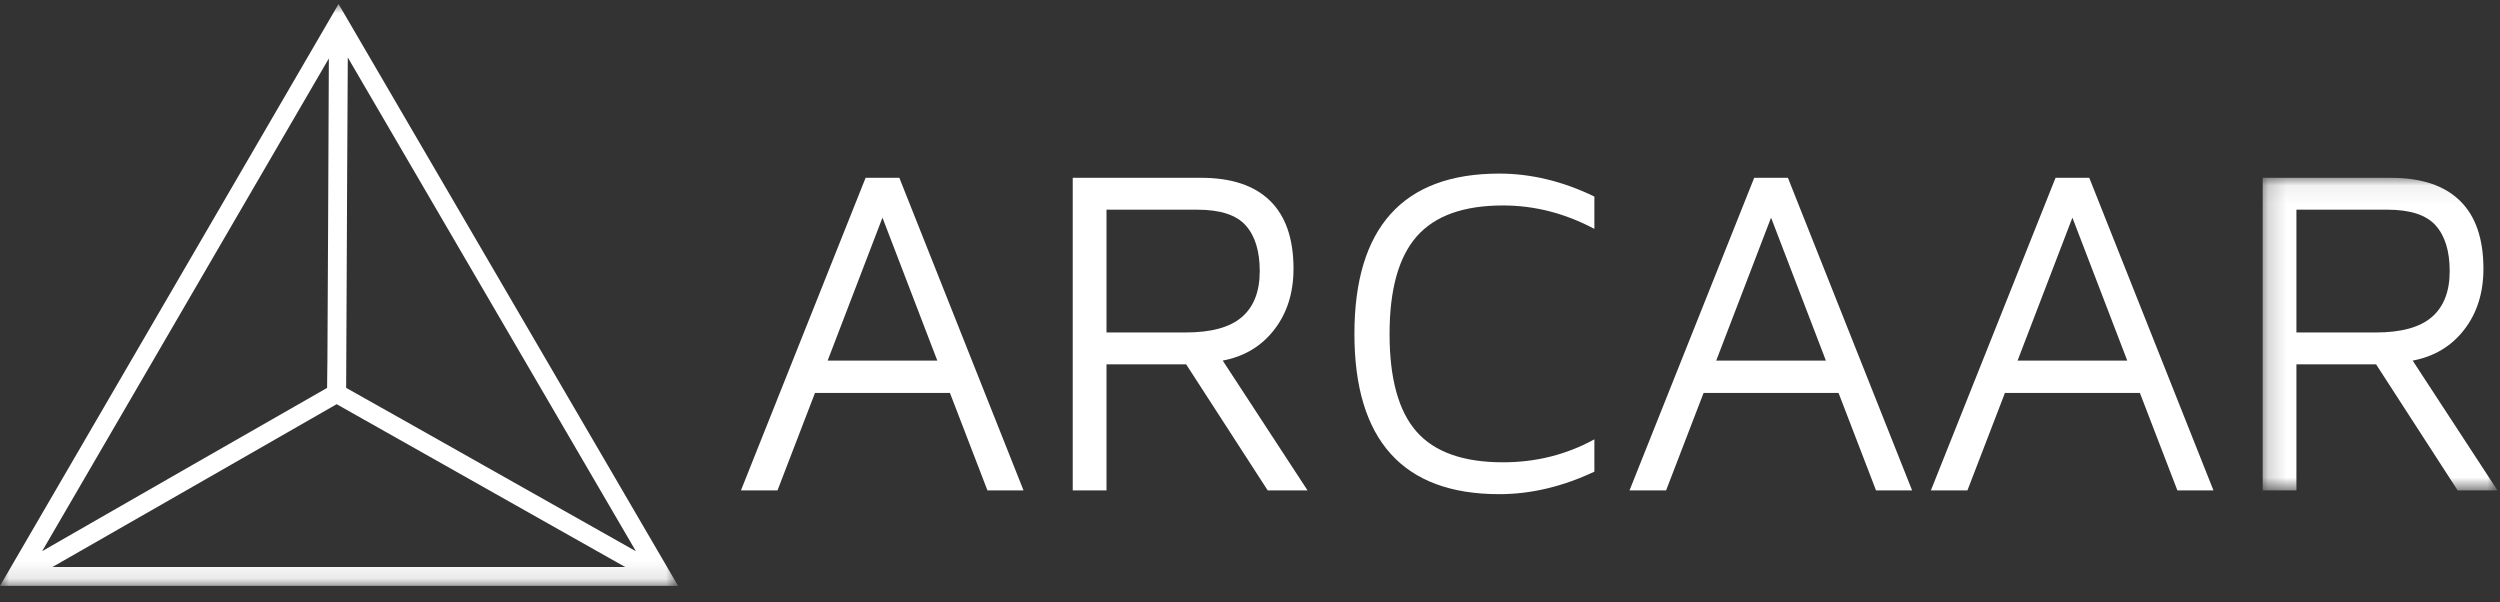
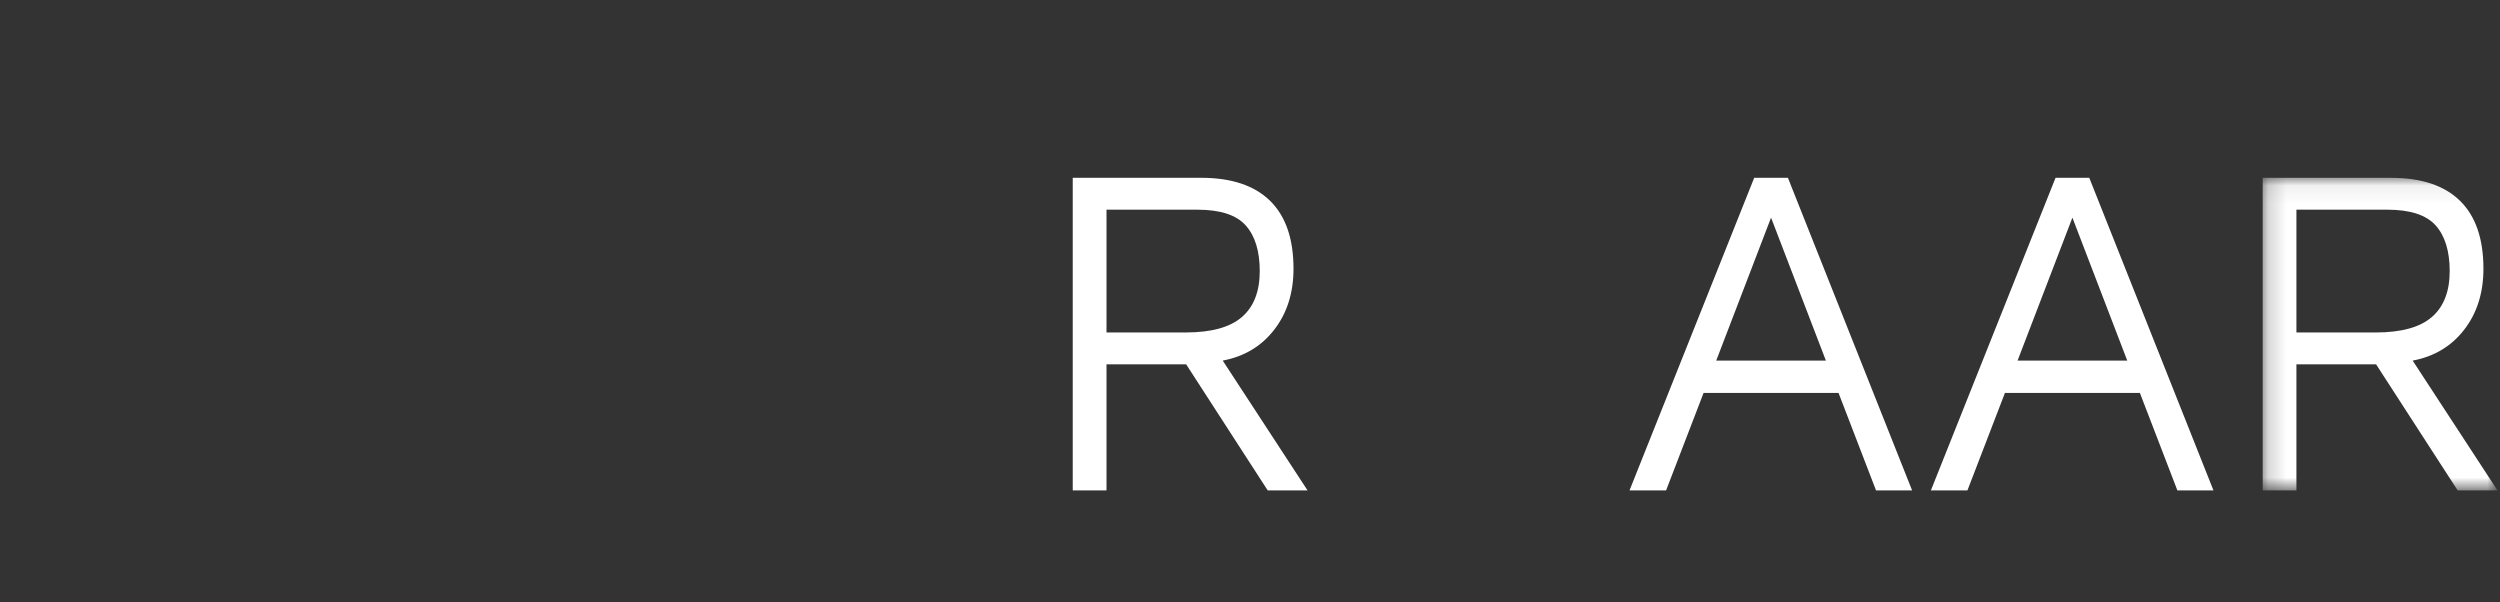
<svg xmlns="http://www.w3.org/2000/svg" xmlns:xlink="http://www.w3.org/1999/xlink" width="137px" height="33px" viewBox="0 0 137 33" version="1.1">
  <rect x="0" y="0" width="137" height="33" fill="#333333" stroke="none" />
  <title>Group 17</title>
  <desc>Created with Sketch.</desc>
  <defs>
-     <polygon id="path-1" points="0 0.002 37.159 0.002 37.159 31.886 0 31.886" />
    <polygon id="path-3" points="0.189 0.071 13.056 0.071 13.056 17.201 0.189 17.201" />
  </defs>
  <g id="Welcome" stroke="none" stroke-width="1" fill="none" fill-rule="evenodd">
    <g id="Desktop-HD" transform="translate(-62, -29)">
      <g id="Group-17" transform="translate(62, 29)">
        <g id="Group-3" transform="translate(0, 0.218)">
          <mask id="mask-2" fill="white">
            <use xlink:href="#path-1" />
          </mask>
          <g id="Clip-2" />
-           <path d="M22.073,22.783 C21.047,22.205 20.022,21.626 18.969,21.037 C18.984,18.468 18.995,15.9 19.006,13.331 L19.022,9.716 C19.033,7.454 19.046,5.193 19.059,2.932 L34.849,29.991 L22.073,22.783 Z M11.44,25.949 C13.767,24.616 16.095,23.283 18.45,21.931 C18.451,21.932 18.455,21.935 18.46,21.938 C22.309,24.114 26.161,26.286 30.013,28.458 L34.258,30.852 L2.877,30.852 L11.44,25.949 Z M17.98,12.247 C17.969,14.679 17.956,17.112 17.942,19.544 C17.941,19.752 17.937,19.959 17.934,20.167 C17.929,20.453 17.924,20.74 17.925,21.039 C15.471,22.44 13.018,23.845 10.566,25.249 L2.309,29.986 L18.021,2.985 L17.98,12.247 Z M18.553,0.002 L-6.59711075e-05,31.886 L37.159,31.886 L18.553,0.002 Z" id="Fill-1" fill="#FFFFFF" mask="url(#mask-2)" />
        </g>
-         <path d="M51.364,19.76 L48.359,11.927 L45.355,19.76 L51.364,19.76 Z M52.057,21.533 L44.661,21.533 L42.606,26.875 L40.603,26.875 L47.435,9.744 L49.284,9.744 L56.09,26.875 L54.112,26.875 L52.057,21.533 Z" id="Fill-4" fill="#FFFFFF" />
        <path d="M60.636,18.219 L64.976,18.219 C66.38,18.219 67.407,17.937 68.058,17.372 C68.709,16.807 69.034,15.968 69.034,14.855 C69.034,13.76 68.777,12.925 68.263,12.351 C67.75,11.778 66.868,11.491 65.618,11.491 L60.636,11.491 L60.636,18.219 Z M69.471,26.875 L65.002,19.966 L60.636,19.966 L60.636,26.875 L58.786,26.875 L58.786,9.744 L65.824,9.744 C67.484,9.744 68.742,10.164 69.599,11.003 C70.455,11.842 70.884,13.083 70.884,14.726 C70.884,16.045 70.532,17.158 69.83,18.065 C69.128,18.973 68.186,19.538 67.005,19.76 L71.654,26.875 L69.471,26.875 Z" id="Fill-6" fill="#FFFFFF" />
-         <path d="M76.212,24.871 C74.886,23.399 74.222,21.208 74.222,18.297 C74.222,15.386 74.886,13.194 76.212,11.721 C77.539,10.249 79.521,9.513 82.158,9.513 C83.904,9.513 85.642,9.933 87.372,10.771 L87.372,12.543 C85.762,11.687 84.093,11.259 82.364,11.259 C80.206,11.259 78.631,11.824 77.638,12.954 C76.645,14.084 76.148,15.865 76.148,18.297 C76.148,20.745 76.64,22.53 77.625,23.651 C78.61,24.773 80.189,25.334 82.364,25.334 C84.178,25.334 85.847,24.914 87.372,24.075 L87.372,25.847 C85.625,26.669 83.887,27.08 82.158,27.08 C79.521,27.08 77.539,26.344 76.212,24.871" id="Fill-8" fill="#FFFFFF" />
        <path d="M100.059,19.76 L97.054,11.927 L94.049,19.76 L100.059,19.76 Z M100.752,21.533 L93.356,21.533 L91.301,26.875 L89.297,26.875 L96.13,9.744 L97.978,9.744 L104.784,26.875 L102.807,26.875 L100.752,21.533 Z" id="Fill-10" fill="#FFFFFF" />
        <path d="M116.573,19.76 L113.568,11.927 L110.563,19.76 L116.573,19.76 Z M117.266,21.533 L109.87,21.533 L107.815,26.875 L105.812,26.875 L112.644,9.744 L114.492,9.744 L121.298,26.875 L119.321,26.875 L117.266,21.533 Z" id="Fill-12" fill="#FFFFFF" />
        <g id="Group-16" transform="translate(123.806, 9.674)">
          <mask id="mask-4" fill="white">
            <use xlink:href="#path-3" />
          </mask>
          <g id="Clip-15" />
          <path d="M2.038,8.546 L6.379,8.546 C7.783,8.546 8.81,8.263 9.461,7.698 C10.112,7.133 10.437,6.295 10.437,5.181 C10.437,4.086 10.18,3.251 9.666,2.677 C9.153,2.104 8.271,1.817 7.021,1.817 L2.038,1.817 L2.038,8.546 Z M10.874,17.201 L6.404,10.292 L2.038,10.292 L2.038,17.201 L0.189,17.201 L0.189,0.071 L7.227,0.071 C8.887,0.071 10.145,0.49 11.002,1.329 C11.858,2.168 12.286,3.409 12.286,5.053 C12.286,6.371 11.935,7.484 11.233,8.392 C10.53,9.3 9.589,9.865 8.408,10.087 L13.056,17.201 L10.874,17.201 Z" id="Fill-14" fill="#FFFFFF" mask="url(#mask-4)" />
        </g>
      </g>
    </g>
  </g>
</svg>